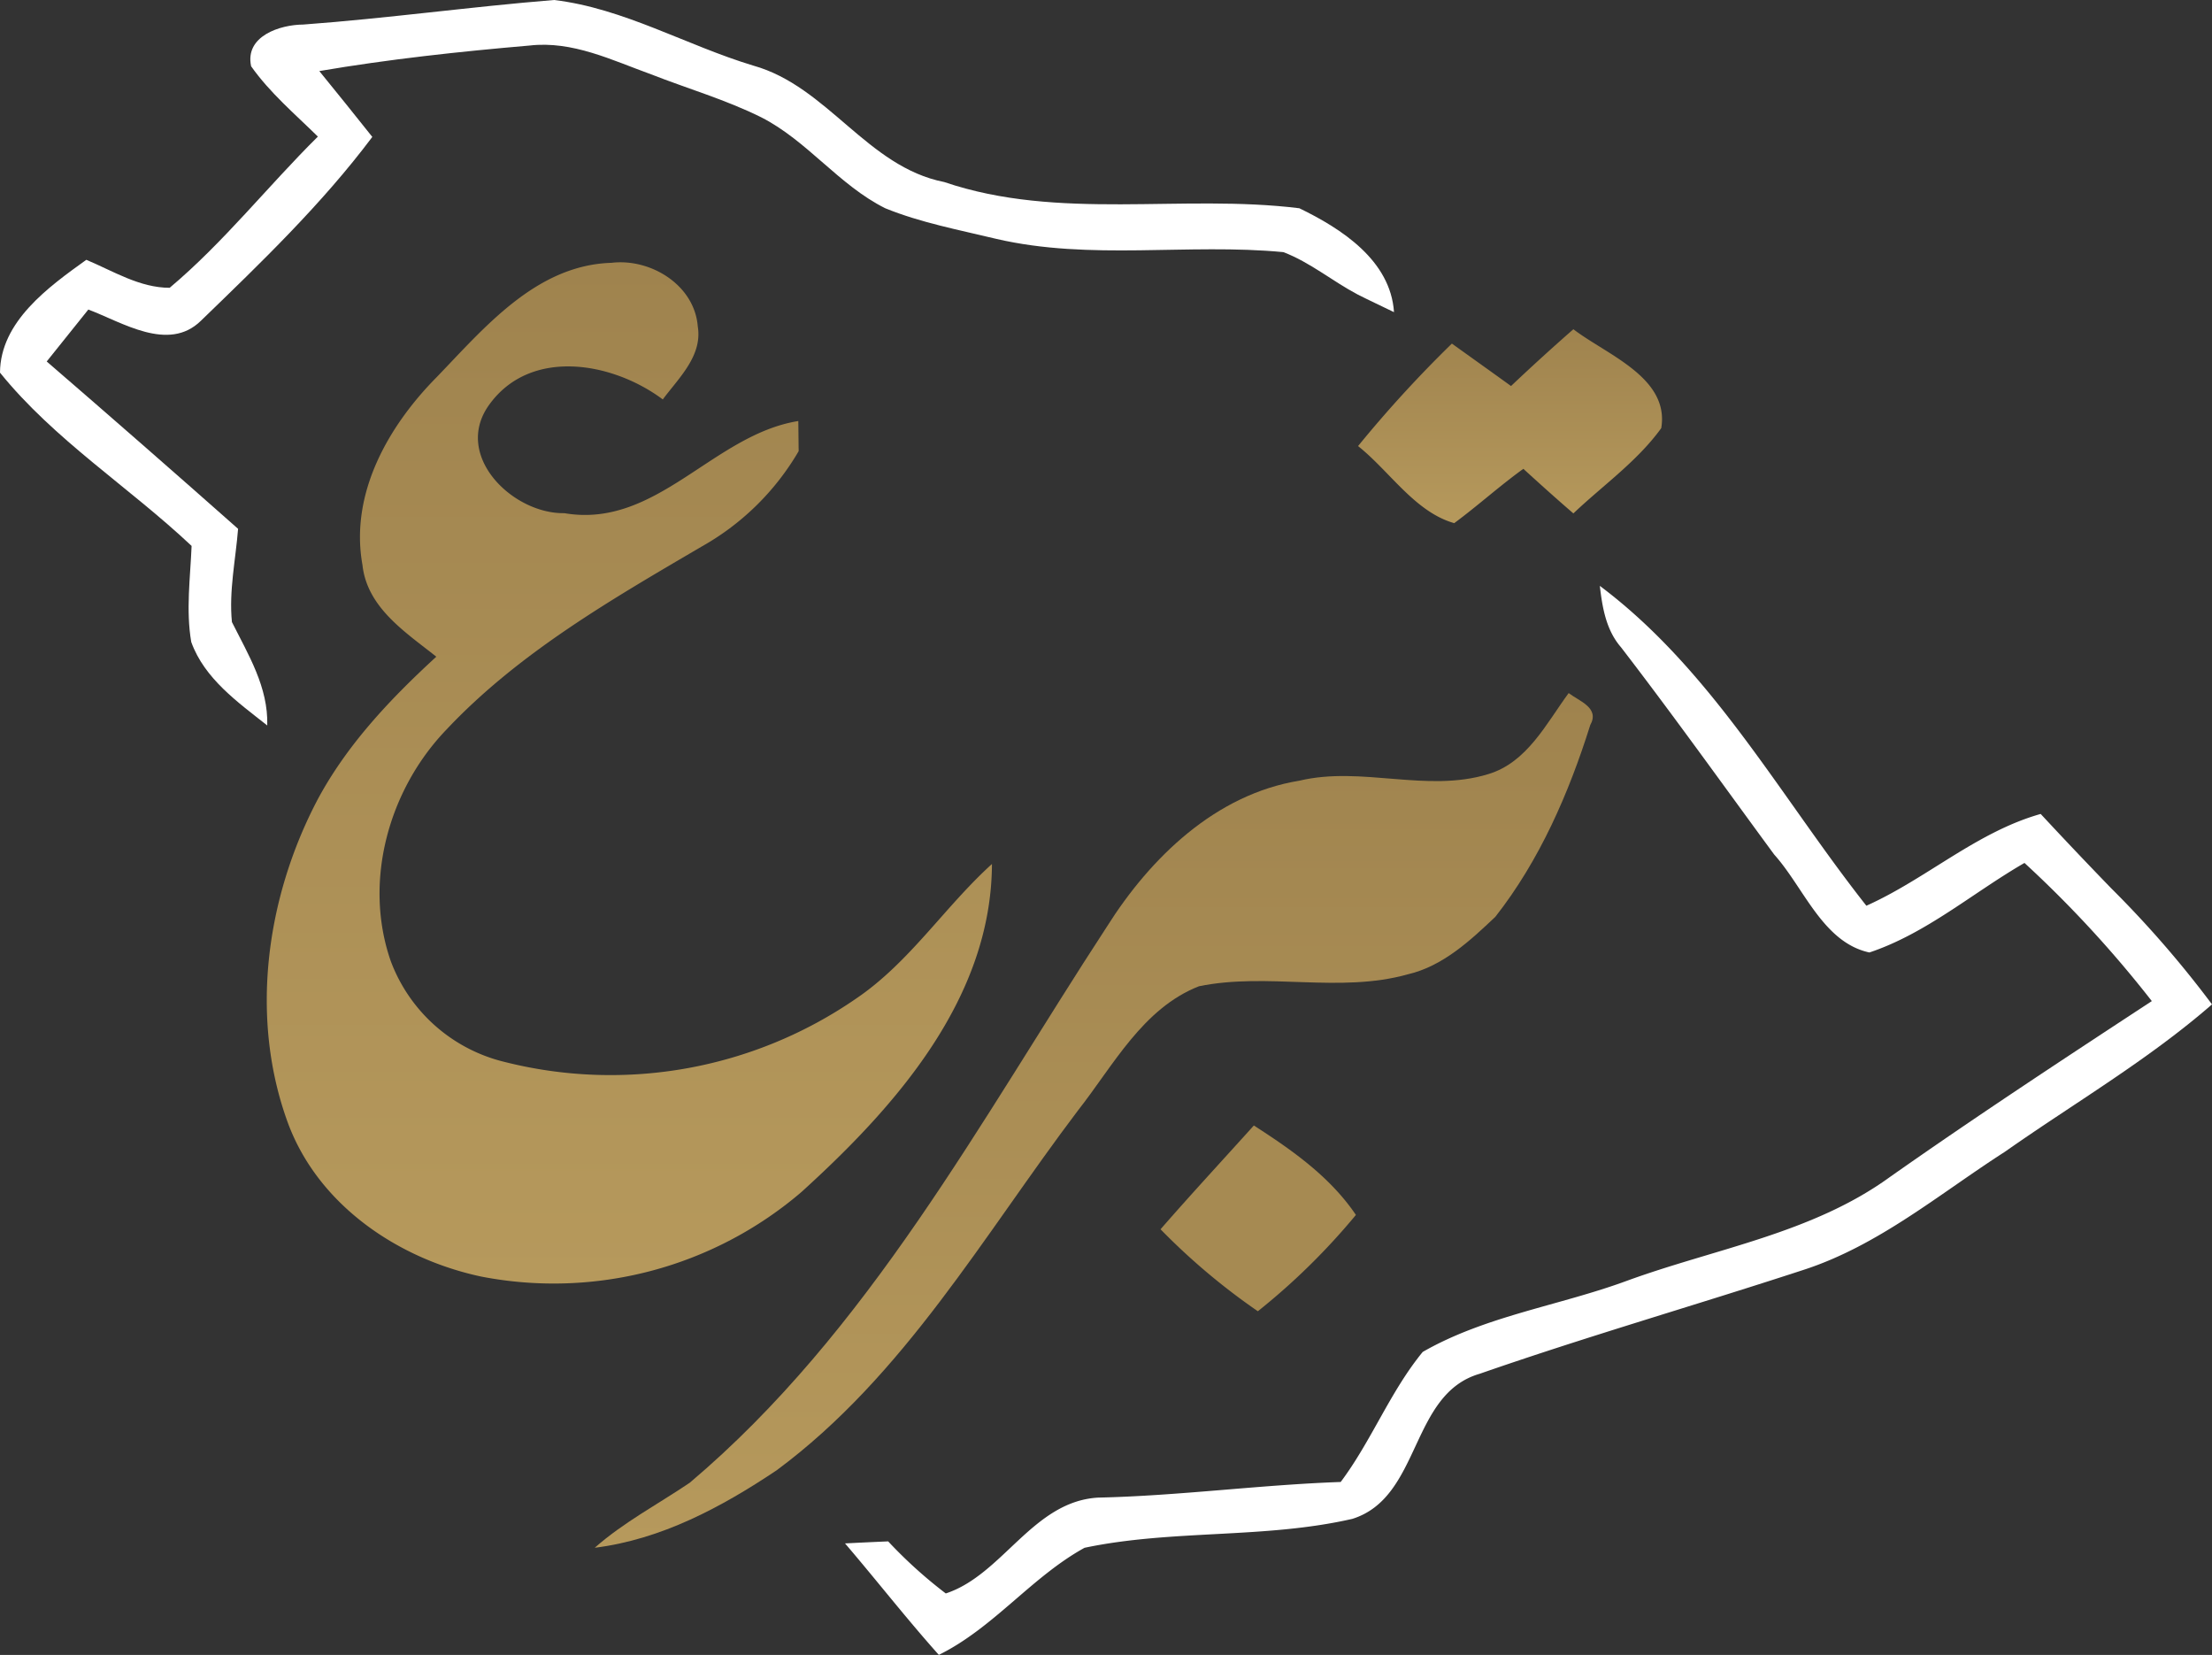
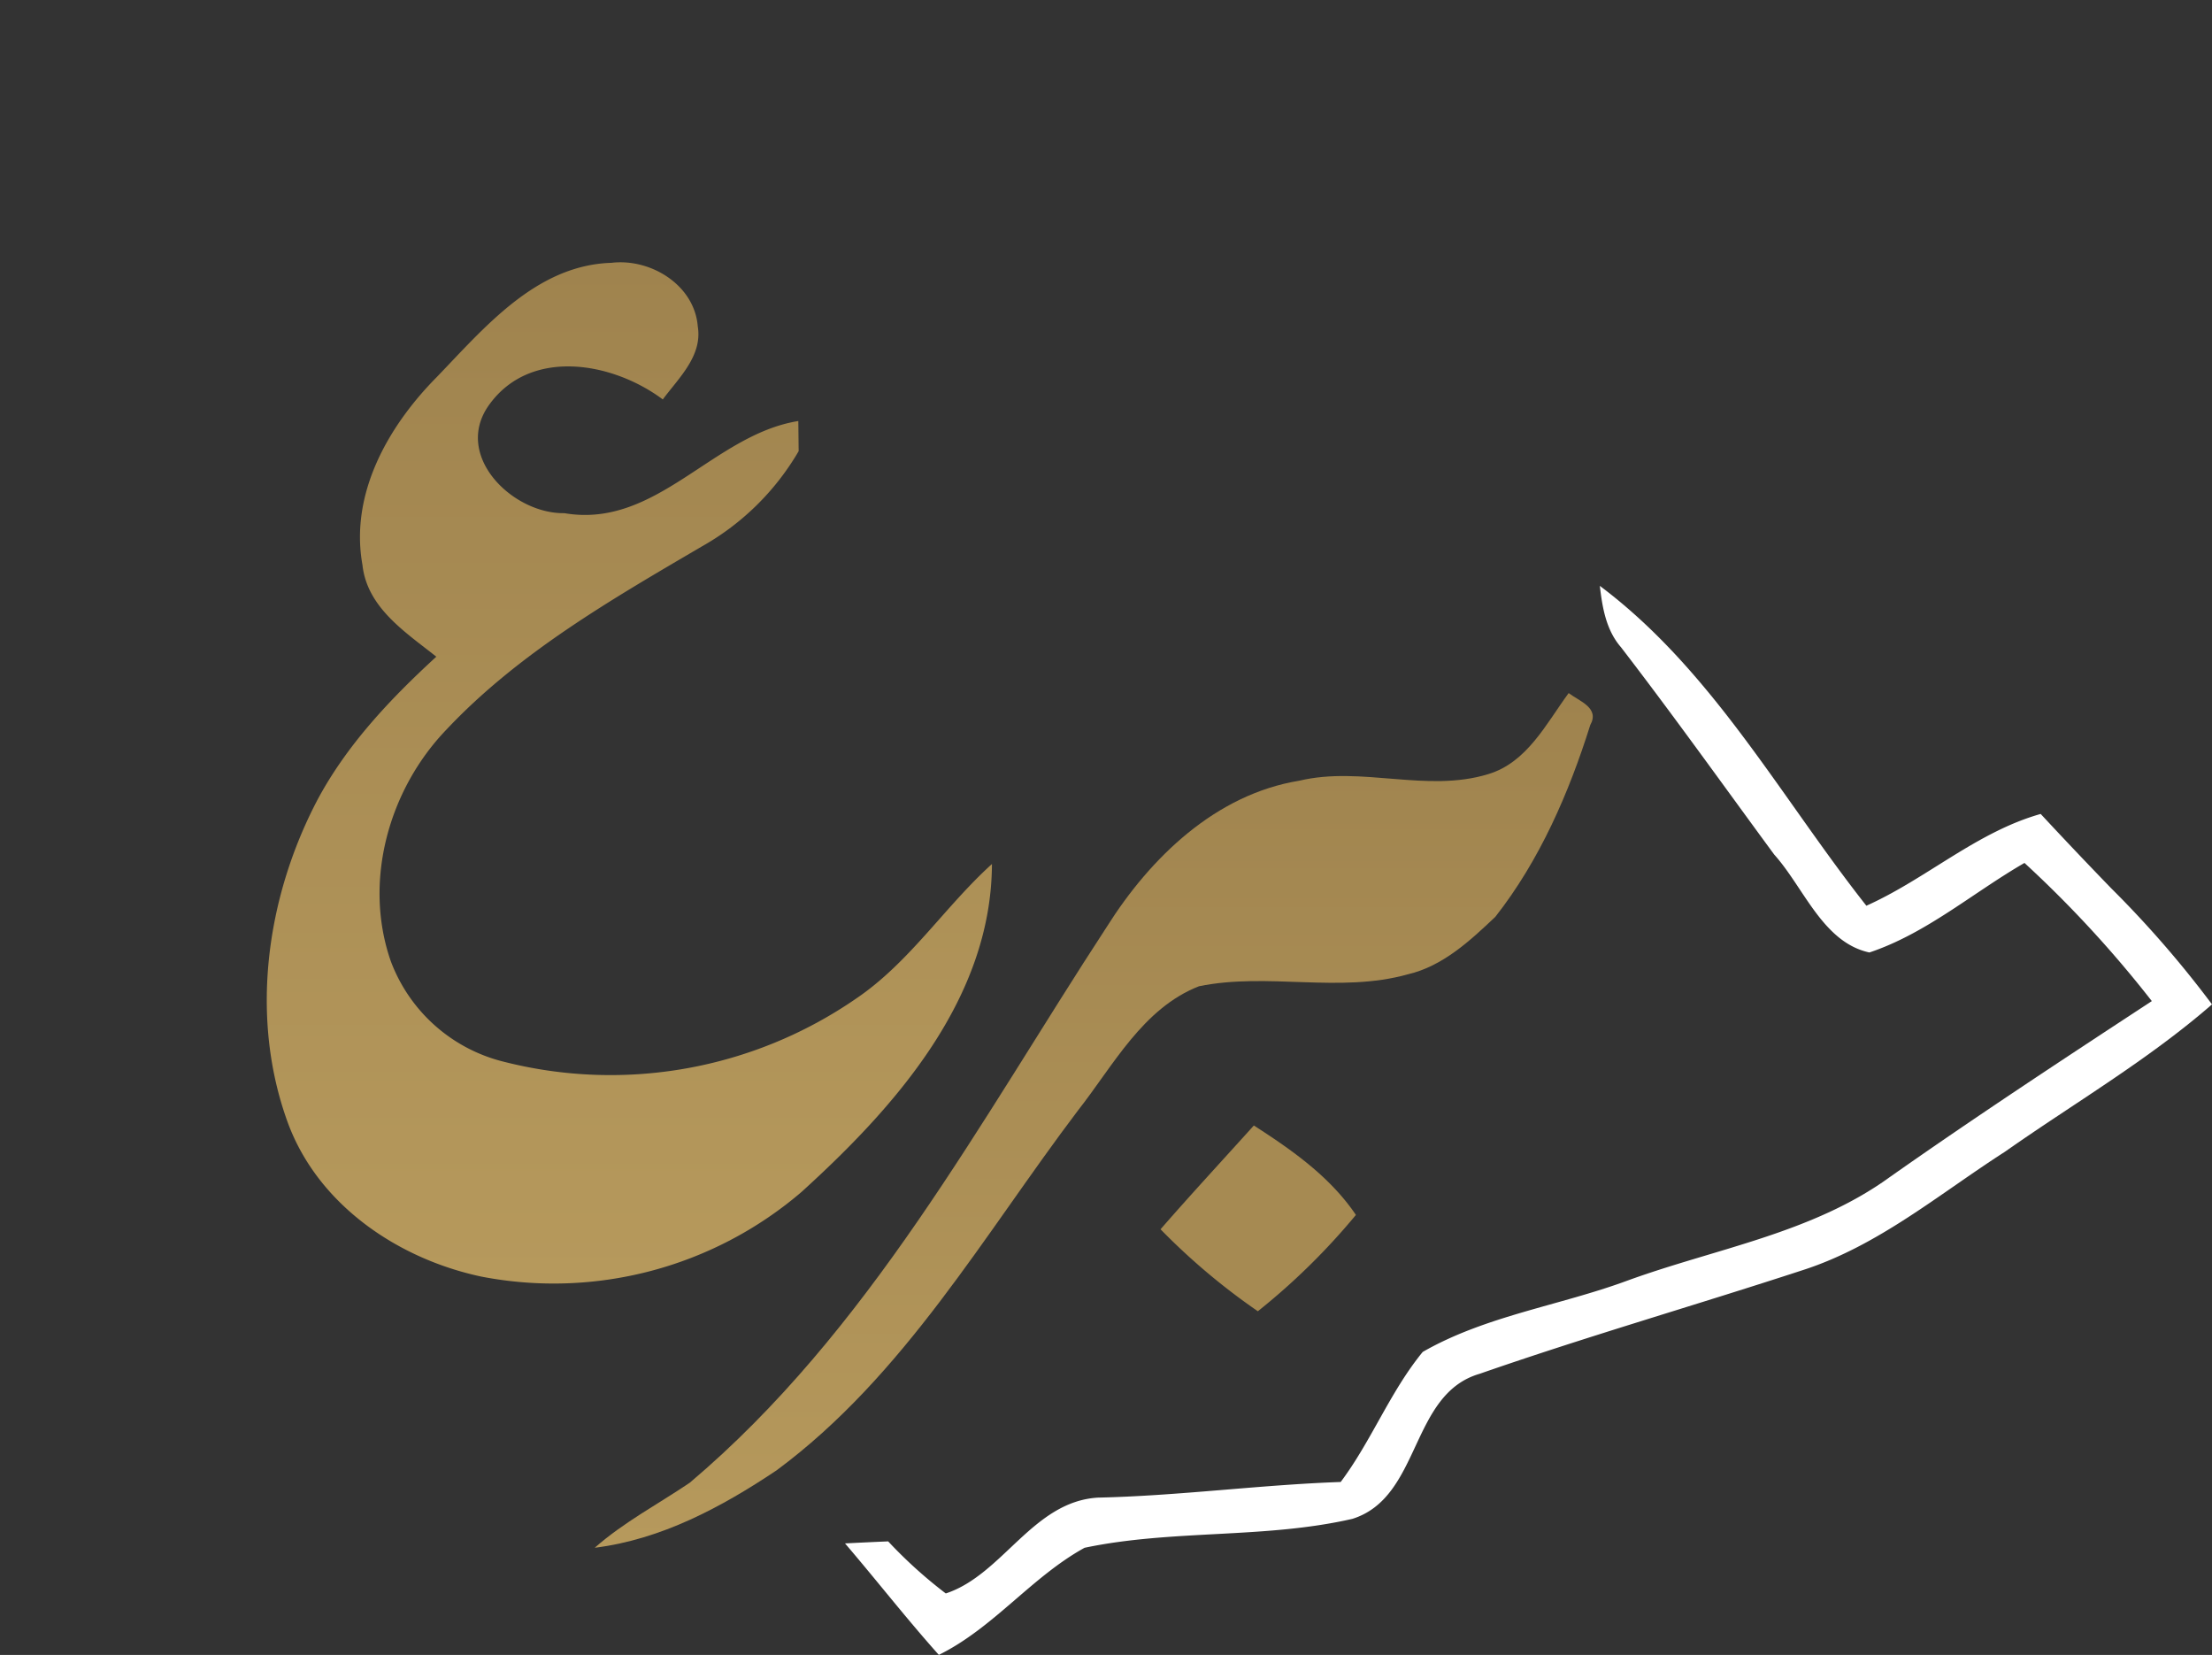
<svg xmlns="http://www.w3.org/2000/svg" width="268.77" height="201.03" viewBox="0 0 268.77 201.03">
  <rect x="0" y="0" width="268.77" height="201.03" fill="#333333" stroke="none" />
  <defs>
    <linearGradient id="linear-gradient" x1="0.5" x2="0.5" y2="1" gradientUnits="objectBoundingBox">
      <stop offset="0" stop-color="#9f834e" />
      <stop offset="1" stop-color="#b6995c" />
    </linearGradient>
  </defs>
  <g id="Screenshot_2022-10-20_111246" data-name="Screenshot 2022-10-20 111246" transform="translate(-10.36 -21.44)">
    <g id="_d1b559ff" data-name="#d1b559ff" transform="translate(10.36 21.44)">
-       <path id="Path_8062" data-name="Path 8062" d="M47.212,24.422c10.185-.749,20.313-2.161,30.47-2.982,8.486,1.008,16.078,5.518,24.2,7.967,9.062,2.536,13.83,12.3,23.209,14.147,13.96,4.74,28.828,1.412,43.148,3.184,5.114,2.478,11.079,6.325,11.5,12.62-1.469-.72-2.953-1.4-4.394-2.132-3.069-1.614-5.791-3.919-9.047-5.158-11.6-1.109-23.44,1.052-34.893-1.614-4.538-1.095-9.163-1.959-13.485-3.717-5.633-2.809-9.465-8.2-15.069-11.05-4.293-2.132-8.918-3.472-13.369-5.215-4.754-1.714-9.566-4.106-14.781-3.5-8.543.735-17.086,1.657-25.543,3.1q3.241,3.976,6.44,8C49.474,46.234,42.083,53.336,34.765,60.41c-3.933,3.847-9.537.187-13.672-1.369l-5.057,6.31Q27.727,75.443,39.289,85.679c-.3,3.775-1.124,7.549-.749,11.324,2,3.991,4.423,7.909,4.293,12.563-3.573-2.824-7.636-5.691-9.235-10.142-.663-3.861-.115-7.794.043-11.669-7.607-7.16-16.712-12.908-23.281-21.048C10.4,60.5,16.252,56.3,20.848,53c3.27,1.369,6.483,3.4,10.128,3.4,6.569-5.518,11.914-12.332,18.008-18.368-2.795-2.752-5.835-5.316-8.111-8.543C40.081,25.82,44.388,24.437,47.212,24.422Z" transform="translate(-10.36 -21.44)" fill="#fff" />
-     </g>
+       </g>
    <g id="_32756bff" data-name="#32756bff" transform="translate(42.776 53.302)">
      <path id="Path_8063" data-name="Path 8063" d="M53.519,57.493c5.849-6.065,12.1-13.6,21.235-13.874,4.74-.562,10.07,2.68,10.474,7.722.591,3.587-2.319,6.267-4.25,8.874-6.094-4.552-16.078-6.339-21.106.663-4.423,6.152,2.853,13.254,9.148,13.153,11.194,1.916,18.052-9.523,28.424-11.194.014.922.029,2.737.043,3.659A31.448,31.448,0,0,1,85.761,78.051c-10.978,6.44-22.273,12.923-31.075,22.273-7,7.275-10.128,18.412-6.771,28.093A19.688,19.688,0,0,0,61.7,140.677,52.566,52.566,0,0,0,104.461,133c6.5-4.394,10.762-11.151,16.51-16.352-.058,16.352-11.727,29.49-23.151,39.849a46.3,46.3,0,0,1-38.883,10.272c-10.113-2.147-19.795-8.673-23.5-18.642-4.682-12.75-2.68-27.3,3.544-39.2,3.587-6.742,8.889-12.332,14.479-17.461-3.731-2.968-8.413-5.95-8.975-11.151C42.93,71.655,47.626,63.443,53.519,57.493Z" transform="translate(-32.861 -43.556)" fill="url(#linear-gradient)" />
-       <path id="Path_8064" data-name="Path 8064" d="M143.485,56.1q3.717-3.522,7.578-6.9c4.034,3.1,11.7,5.863,10.675,12.015-2.925,4.048-7.088,6.944-10.675,10.358-2.06-1.772-4.077-3.587-6.08-5.417-2.9,2.089-5.532,4.48-8.4,6.6-4.769-1.354-7.837-6.3-11.684-9.364a147.872,147.872,0,0,1,11.4-12.447C138.687,52.658,141.093,54.372,143.485,56.1Z" transform="translate(7.697 -41.069)" fill="url(#linear-gradient)" />
    </g>
    <g id="_c5af55ff" data-name="#c5af55ff" transform="translate(113.036 92.609)">
      <path id="Path_8065" data-name="Path 8065" d="M175.907,78.288c-1.8-2.075-2.262-4.812-2.564-7.448,13.672,10.243,21.97,25.658,32.386,38.855,7.3-3.27,13.384-8.947,21.178-11.151q4.236,4.56,8.572,9.033a128.05,128.05,0,0,1,12.246,14.1c-7.794,6.786-16.74,11.986-25.168,17.907-7.967,5.114-15.372,11.41-24.52,14.363-13.081,4.279-26.307,8.082-39.3,12.606-8.486,2.464-7.088,14.983-15.458,17.619-10.661,2.449-21.855,1.268-32.545,3.515-6.44,3.544-11.05,9.724-17.706,13.009-3.933-4.394-7.563-9.062-11.4-13.542,1.743-.086,3.5-.173,5.244-.245a55.974,55.974,0,0,0,7,6.325c6.93-2.276,10.56-11.165,18.484-11.641,9.854-.216,19.651-1.556,29.5-1.9,3.746-5,6.008-10.978,9.969-15.8,7.636-4.38,16.611-5.619,24.823-8.644,10.733-3.919,22.489-5.748,31.925-12.591,10.445-7.347,21.135-14.363,31.839-21.379a138.749,138.749,0,0,0-15.473-16.784c-6.267,3.616-11.929,8.572-18.844,10.877-5.662-1.225-7.952-7.88-11.569-11.9C188.34,95.058,182.275,86.558,175.907,78.288Z" transform="translate(-81.63 -70.84)" fill="#fff" />
    </g>
    <g id="_32746aff" data-name="#32746aff" transform="translate(82.624 105.632)">
      <path id="Path_8066" data-name="Path 8066" d="M178.856,79.88c1.325,1.008,3.8,1.786,2.622,3.89-2.593,8.255-6.152,16.438-11.525,23.281-3.069,2.91-6.382,5.993-10.618,6.987-8.313,2.334-17.043-.259-25.4,1.455-6.829,2.68-10.4,9.624-14.709,15.1-11.439,15.113-21.106,32.228-36.607,43.7-6.67,4.466-14,8.4-22.1,9.408,3.515-3.1,7.679-5.287,11.54-7.895,21.783-18.4,35.311-44.012,50.683-67.538,5.3-8.413,13.225-16.092,23.4-17.749,7.578-1.8,15.444,1.5,22.935-.792C173.814,88.308,176.133,83.583,178.856,79.88Z" transform="translate(-60.52 -79.88)" fill="url(#linear-gradient)" />
    </g>
    <g id="_317368ff" data-name="#317368ff" transform="translate(151.372 158.159)">
      <path id="Path_8069" data-name="Path 8069" d="M108.24,128.946c3.717-4.264,7.549-8.4,11.338-12.606,4.639,2.982,9.263,6.224,12.4,10.863a80.942,80.942,0,0,1-11.914,11.7A79.585,79.585,0,0,1,108.24,128.946Z" transform="translate(-108.24 -116.34)" fill="#a68a52" />
    </g>
  </g>
</svg>